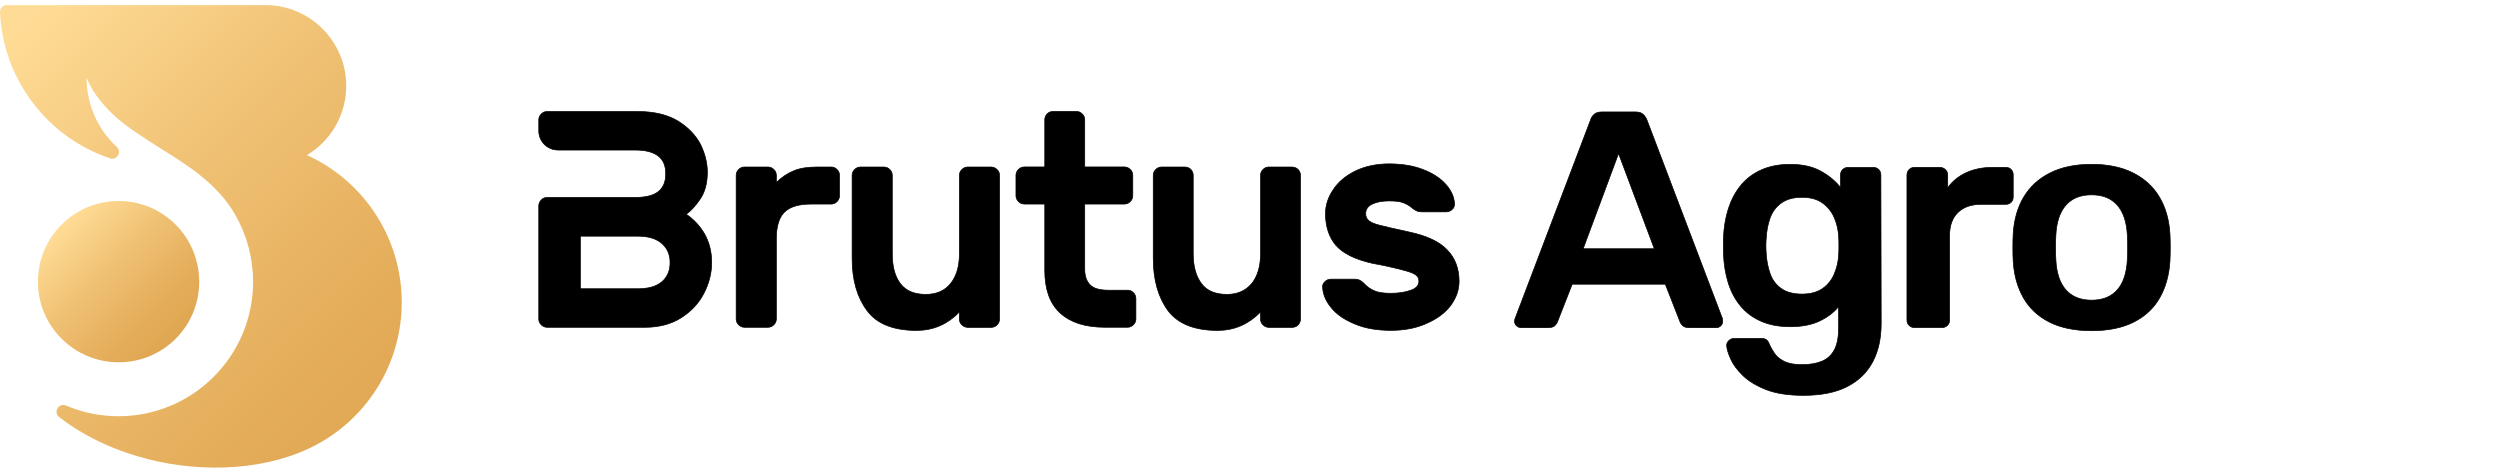
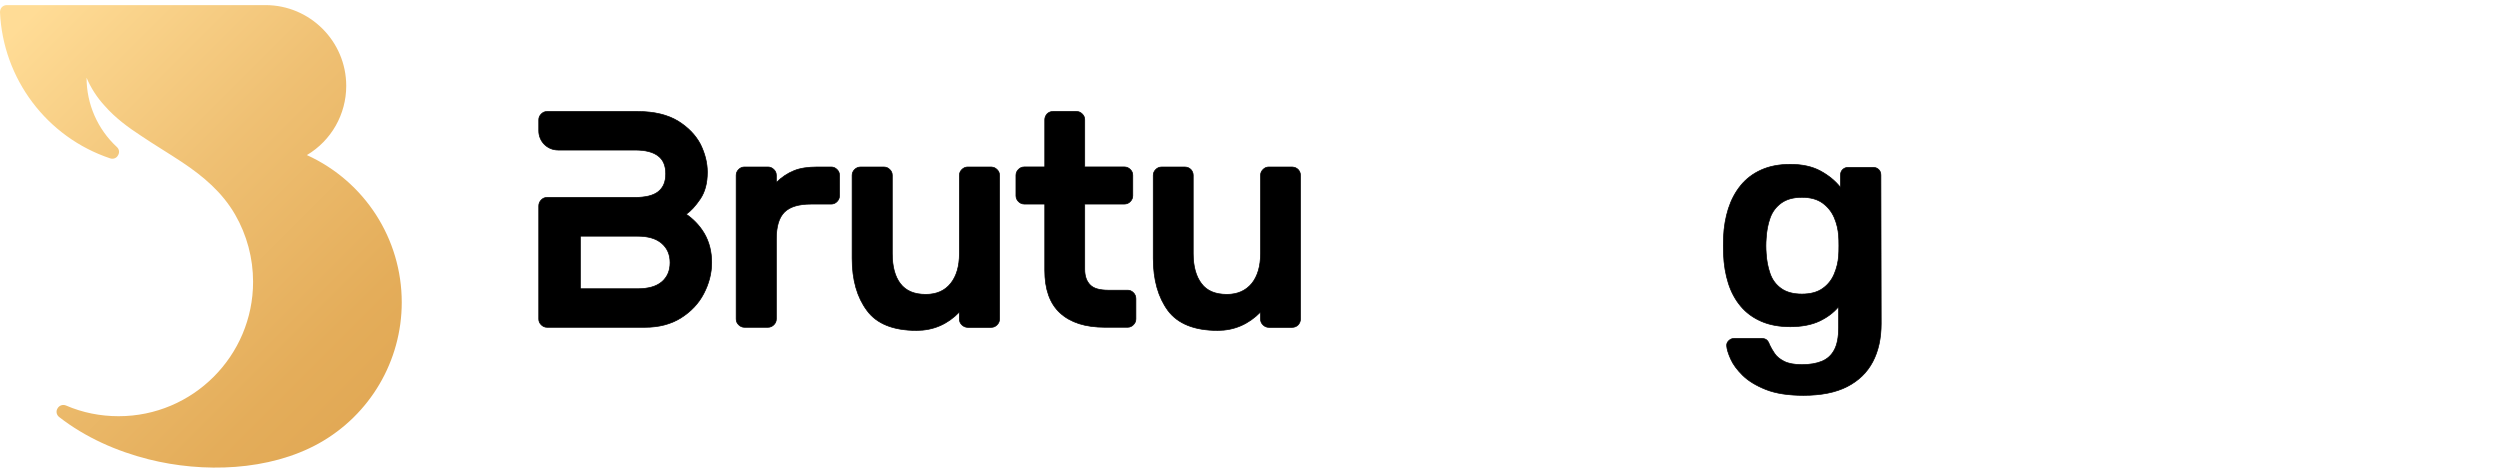
<svg xmlns="http://www.w3.org/2000/svg" xmlns:xlink="http://www.w3.org/1999/xlink" id="Layer_1" data-name="Layer 1" viewBox="0 0 730 138">
  <defs>
    <style>
      .cls-1 {
        fill: url(#linear-gradient-2);
      }

      .cls-1, .cls-2 {
        fill-rule: evenodd;
      }

      .cls-2 {
        fill: url(#linear-gradient);
      }

      .cls-3 {
        stroke: #000;
        stroke-miterlimit: 10;
        stroke-width: .2px;
      }
    </style>
    <linearGradient id="linear-gradient" x1="1.81" y1="11.16" x2="118.35" y2="127.69" gradientUnits="userSpaceOnUse">
      <stop offset="0" stop-color="#ffdc96" />
      <stop offset=".41" stop-color="#efc073" />
      <stop offset=".78" stop-color="#e4ad5a" />
      <stop offset="1" stop-color="#e0a652" />
    </linearGradient>
    <linearGradient id="linear-gradient-2" x1="17.96" y1="65.58" x2="51.29" y2="98.91" xlink:href="#linear-gradient" />
  </defs>
  <g>
    <path class="cls-2" d="m25.28,22.71c0,7.68,3.21,15,8.83,20.2.73.67.85,1.63.36,2.42-.42.85-1.39,1.21-2.3.91C13.67,40.06.85,23.01,0,3.54c0-.54.18-1.03.54-1.45.36-.36.85-.6,1.45-.6h75.53c13,0,23.58,10.58,23.58,23.59,0,8.28-4.35,15.97-11.49,20.2,16.87,7.68,27.7,24.43,27.7,43,0,17.11-9.25,32.84-24.19,41.18-14.57,8.1-33.87,8.65-49.71,4.66-9.37-2.36-18.51-6.41-26.12-12.34-.79-.6-1.03-1.69-.48-2.54.48-.85,1.51-1.21,2.42-.85,4.9,2.12,10.1,3.14,15.42,3.14,21.65,0,39.25-17.6,39.25-39.25,0-6.89-1.81-13.67-5.26-19.65-3.75-6.47-9.25-11.13-15.42-15.24-3.99-2.66-8.1-5.08-12.03-7.74-3.81-2.48-7.56-5.26-10.58-8.71-2.24-2.42-4.05-5.2-5.32-8.22h0Z" />
-     <path class="cls-1" d="m34.65,58.69c13,0,23.52,10.52,23.52,23.58s-10.52,23.52-23.52,23.52-23.58-10.52-23.58-23.52,10.52-23.58,23.58-23.58h0Z" />
  </g>
  <g>
    <path class="cls-3" d="m329.25,84.74h-5.5c-2.6,0-4.41-.48-5.44-1.57-1.03-1.03-1.57-2.54-1.57-4.54v-19.05h11.61c.67,0,1.21-.24,1.69-.73.48-.48.73-1.09.73-1.69v-5.99c0-.67-.24-1.21-.73-1.69-.48-.48-1.03-.73-1.69-.73h-11.61v-13.79c0-.67-.24-1.21-.73-1.69s-1.03-.73-1.69-.73h-6.83c-.67,0-1.27.24-1.75.73-.42.48-.67,1.03-.67,1.69v13.79h-5.99c-.67,0-1.21.24-1.69.73-.48.48-.73,1.03-.73,1.69v5.99c0,.6.24,1.21.73,1.69.48.48,1.03.73,1.69.73h5.99v19.35c0,5.5,1.45,9.68,4.48,12.46,3.02,2.78,7.38,4.17,13.06,4.17h6.65c.67,0,1.21-.24,1.69-.73.48-.48.73-1.03.73-1.69v-5.93c0-.67-.24-1.27-.73-1.75-.48-.48-1.03-.73-1.69-.73Z" />
    <path class="cls-3" d="m242.71,48.76h-4.05c-2.78,0-5.08.36-6.83,1.09-1.81.73-3.57,1.87-5.14,3.45v-2.12c0-.67-.24-1.21-.73-1.69-.48-.48-1.09-.73-1.69-.73h-6.89c-.67,0-1.21.24-1.69.73-.48.48-.73,1.03-.73,1.69v41.97c0,.67.24,1.21.73,1.69.48.48,1.03.73,1.69.73h6.89c.6,0,1.21-.24,1.69-.73.48-.48.73-1.03.73-1.69v-23.4c0-3.63.79-6.23,2.36-7.8s4.17-2.36,7.8-2.36h5.87c.67,0,1.21-.24,1.69-.73.48-.48.73-1.09.73-1.69v-5.99c0-.67-.24-1.21-.73-1.69-.48-.48-1.03-.73-1.69-.73Z" />
    <path class="cls-3" d="m289.46,48.76h-6.89c-.6,0-1.21.24-1.69.73-.48.48-.73,1.03-.73,1.69v22.86c0,3.69-.85,6.59-2.54,8.71-1.69,2.12-4.11,3.21-7.26,3.21-3.39,0-5.81-1.03-7.44-3.14-1.57-2.06-2.36-4.96-2.36-8.77v-22.86c0-.67-.24-1.21-.73-1.69-.48-.48-1.03-.73-1.69-.73h-6.89c-.6,0-1.21.24-1.69.73s-.73,1.03-.73,1.69v24.25c0,6.29,1.45,11.37,4.35,15.24,2.84,3.87,7.68,5.81,14.45,5.81,4.9,0,9.07-1.81,12.52-5.38v2.06c0,.67.24,1.21.73,1.69.48.48,1.09.73,1.69.73h6.89c.67,0,1.21-.24,1.69-.73.48-.48.73-1.03.73-1.69v-41.97c0-.67-.24-1.21-.73-1.69-.48-.48-1.03-.73-1.69-.73Z" />
    <path class="cls-3" d="m377.33,48.76h-6.83c-.67,0-1.21.24-1.69.73-.48.48-.73,1.03-.73,1.69v22.86c0,3.69-.85,6.59-2.54,8.71-1.75,2.12-4.17,3.21-7.26,3.21-3.39,0-5.87-1.03-7.44-3.14-1.57-2.06-2.42-4.96-2.42-8.77v-22.86c0-.67-.24-1.21-.67-1.69-.48-.48-1.09-.73-1.75-.73h-6.83c-.67,0-1.21.24-1.69.73-.48.48-.73,1.03-.73,1.69v24.25c0,6.29,1.45,11.37,4.29,15.24,2.9,3.87,7.74,5.81,14.51,5.81,4.84,0,9.01-1.81,12.52-5.38v2.06c0,.67.24,1.21.73,1.69.48.48,1.03.73,1.69.73h6.83c.67,0,1.27-.24,1.75-.73.42-.48.67-1.03.67-1.69v-41.97c0-.67-.24-1.21-.67-1.69-.48-.48-1.09-.73-1.75-.73Z" />
    <path class="cls-3" d="m200.38,62.55c1.33-.91,2.72-2.42,4.11-4.48,1.39-2.06,2.06-4.66,2.06-7.8,0-2.66-.67-5.38-2-8.1-1.39-2.66-3.57-4.96-6.59-6.83-3.02-1.81-6.89-2.78-11.67-2.78h-26.55c-.67,0-1.21.24-1.69.73-.48.48-.73,1.03-.73,1.69v3.21c0,3.14,2.54,5.62,5.62,5.62h22.5c3.02,0,5.32.6,6.77,1.75,1.45,1.09,2.18,2.84,2.18,5.2s-.73,4.05-2.18,5.2c-1.45,1.15-3.75,1.69-6.77,1.69h-25.7c-.67,0-1.21.24-1.69.73-.48.48-.73,1.09-.73,1.75v33.02c0,.67.24,1.21.73,1.69.48.48,1.03.73,1.69.73h28.66c3.99,0,7.5-.91,10.4-2.72,2.96-1.87,5.2-4.23,6.71-7.14,1.51-2.9,2.3-5.93,2.3-9.01,0-3.27-.73-6.05-2.12-8.47-1.39-2.36-3.21-4.23-5.32-5.68Zm-7.08,19.71c-1.63,1.39-3.99,2.06-7.2,2.06h-16.63v-15.36h16.63c3.08,0,5.44.67,7.08,2.06,1.69,1.45,2.48,3.33,2.48,5.68s-.79,4.17-2.36,5.56Z" />
-     <path class="cls-3" d="m411.49,67.75c-4.11-.91-6.89-1.51-8.47-1.94-1.57-.36-2.66-.85-3.27-1.33-.67-.54-.97-1.21-.97-2.12,0-1.27.67-2.18,1.94-2.78s2.9-.91,4.9-.91c1.87,0,3.27.18,4.17.54.97.36,1.75.85,2.48,1.45.48.42.97.73,1.39.91.42.24.97.3,1.69.3h6.89c.67,0,1.27-.24,1.75-.67.54-.48.79-1.09.73-1.75-.12-2-.97-3.87-2.6-5.68-1.57-1.75-3.81-3.21-6.65-4.29-2.84-1.09-6.11-1.63-9.86-1.63s-7.02.73-9.8,2.06c-2.84,1.39-5.02,3.21-6.47,5.44-1.51,2.18-2.3,4.54-2.3,7.01,0,3.81,1.03,6.89,3.02,9.25,2.06,2.36,5.56,4.11,10.58,5.26l3.51.67c3.08.67,5.26,1.21,6.47,1.57,1.27.36,2.24.73,2.84,1.21.6.42.85,1.03.85,1.81,0,1.21-.79,2.12-2.48,2.66-1.69.6-3.63.85-5.74.85s-3.75-.24-4.78-.73c-1.03-.42-2-1.09-2.84-1.94-.42-.48-.91-.85-1.33-1.09-.42-.24-.97-.36-1.63-.36h-6.89c-.67,0-1.27.24-1.75.73-.54.48-.73,1.03-.67,1.69.12,2.06.97,4.05,2.54,5.93,1.57,1.94,3.87,3.51,6.83,4.72,2.96,1.27,6.47,1.88,10.52,1.88s7.5-.67,10.52-2.06c3.08-1.33,5.38-3.08,7.02-5.26,1.63-2.24,2.42-4.54,2.42-7.01,0-3.69-1.15-6.77-3.45-9.13-2.24-2.42-5.99-4.17-11.13-5.26Z" />
-     <path class="cls-3" d="m480.86,34.93c-.24-.6-.61-1.12-1.1-1.57s-1.19-.67-2.1-.67h-9.98c-.92,0-1.63.22-2.15.67-.52.45-.87.98-1.05,1.57l-22.06,58.04c-.12.3-.18.57-.18.81,0,.54.2.99.59,1.35.4.36.84.54,1.33.54h7.96c.85,0,1.48-.19,1.88-.58.4-.39.66-.76.78-1.12l4.3-10.98h27.19l4.3,10.98c.12.36.38.74.78,1.12.4.39,1.02.58,1.88.58h7.96c.49,0,.92-.18,1.28-.54.37-.36.55-.81.55-1.35,0-.24-.03-.51-.09-.81l-22.06-58.04Zm-18.58,37.7l10.34-27.8,10.44,27.8h-20.78Z" />
    <path class="cls-3" d="m548.59,49.51c-.43-.42-.95-.63-1.56-.63h-7.41c-.61,0-1.13.21-1.56.63-.43.42-.64.96-.64,1.62v3.6c-1.53-1.92-3.48-3.52-5.86-4.81-2.38-1.29-5.31-1.93-8.79-1.93-3.24,0-6.06.54-8.47,1.62-2.41,1.08-4.41,2.59-6,4.54-1.59,1.95-2.79,4.21-3.62,6.79-.82,2.58-1.3,5.37-1.42,8.37-.06,1.62-.06,3.24,0,4.86.12,3.12.6,5.97,1.42,8.55.82,2.58,2.03,4.81,3.62,6.7,1.59,1.89,3.58,3.36,6,4.41,2.41,1.05,5.23,1.57,8.47,1.57s6.18-.54,8.47-1.62c2.29-1.08,4.17-2.49,5.63-4.23v6.12c0,2.76-.41,4.92-1.24,6.48-.82,1.56-2.03,2.67-3.62,3.33-1.59.66-3.54.99-5.86.99-2.2,0-3.92-.32-5.17-.95-1.25-.63-2.18-1.39-2.79-2.29-.61-.9-1.1-1.74-1.46-2.52-.25-.72-.55-1.21-.92-1.49-.37-.27-.85-.4-1.46-.4h-7.96c-.61,0-1.14.22-1.6.67s-.66.97-.59,1.57c.06.9.44,2.14,1.14,3.73.7,1.59,1.88,3.19,3.52,4.81,1.65,1.62,3.9,3,6.77,4.14,2.87,1.14,6.53,1.71,10.98,1.71,5.19,0,9.44-.85,12.77-2.56,3.33-1.71,5.81-4.12,7.46-7.24,1.65-3.12,2.47-6.84,2.47-11.16l-.09-43.37c0-.66-.21-1.2-.64-1.62Zm-11.72,25.2c-.12,1.8-.55,3.57-1.28,5.31-.73,1.74-1.86,3.15-3.39,4.23-1.53,1.08-3.54,1.62-6.04,1.62s-4.52-.54-6.04-1.62c-1.53-1.08-2.61-2.53-3.25-4.36-.64-1.83-1.02-3.79-1.14-5.89-.12-1.5-.12-2.97,0-4.41.12-2.16.5-4.14,1.14-5.94s1.72-3.25,3.25-4.36c1.52-1.11,3.54-1.67,6.04-1.67s4.51.56,6.04,1.67c1.52,1.11,2.65,2.52,3.39,4.23.73,1.71,1.16,3.5,1.28,5.35.06.72.09,1.68.09,2.88s-.03,2.19-.09,2.97Z" />
-     <path class="cls-3" d="m587.86,51.03c0-.6-.2-1.11-.59-1.53-.4-.42-.93-.63-1.6-.63h-3.75c-2.93,0-5.51.51-7.74,1.53-2.23,1.02-4.04,2.49-5.45,4.41v-3.69c0-.66-.23-1.2-.69-1.62-.46-.42-.99-.63-1.6-.63h-7.41c-.61,0-1.13.21-1.56.63-.43.42-.64.96-.64,1.62v42.38c0,.6.21,1.11.64,1.53.43.42.95.63,1.56.63h7.96c.67,0,1.22-.21,1.65-.63.43-.42.64-.93.64-1.53v-24.75c0-2.88.81-5.11,2.43-6.7,1.62-1.59,3.89-2.38,6.82-2.38h7.14c.67,0,1.21-.21,1.6-.63.4-.42.59-.93.59-1.53v-6.48Z" />
-     <path class="cls-3" d="m633.63,68.31c-.25-4.14-1.27-7.72-3.07-10.75-1.8-3.03-4.37-5.38-7.69-7.06-3.33-1.68-7.37-2.52-12.13-2.52s-8.8.84-12.13,2.52c-3.33,1.68-5.89,4.04-7.69,7.06-1.8,3.03-2.82,6.61-3.07,10.75-.06,1.08-.09,2.4-.09,3.96s.03,2.88.09,3.96c.24,4.08,1.24,7.65,2.98,10.71,1.74,3.06,4.27,5.43,7.6,7.11,3.33,1.68,7.43,2.52,12.31,2.52s8.98-.84,12.31-2.52c3.32-1.68,5.86-4.05,7.6-7.11,1.74-3.06,2.73-6.63,2.98-10.71.06-1.08.09-2.4.09-3.96s-.03-2.88-.09-3.96Zm-12.45,7.47c-.18,3.9-1.16,6.85-2.93,8.86-1.77,2.01-4.27,3.01-7.5,3.01s-5.74-1-7.51-3.01c-1.77-2.01-2.75-4.96-2.93-8.86-.06-.9-.09-2.07-.09-3.51s.03-2.61.09-3.51c.18-3.9,1.16-6.85,2.93-8.86,1.77-2.01,4.27-3.01,7.51-3.01s5.74,1.01,7.5,3.01c1.77,2.01,2.75,4.96,2.93,8.86.06.9.09,2.07.09,3.51s-.03,2.61-.09,3.51Z" />
  </g>
</svg>